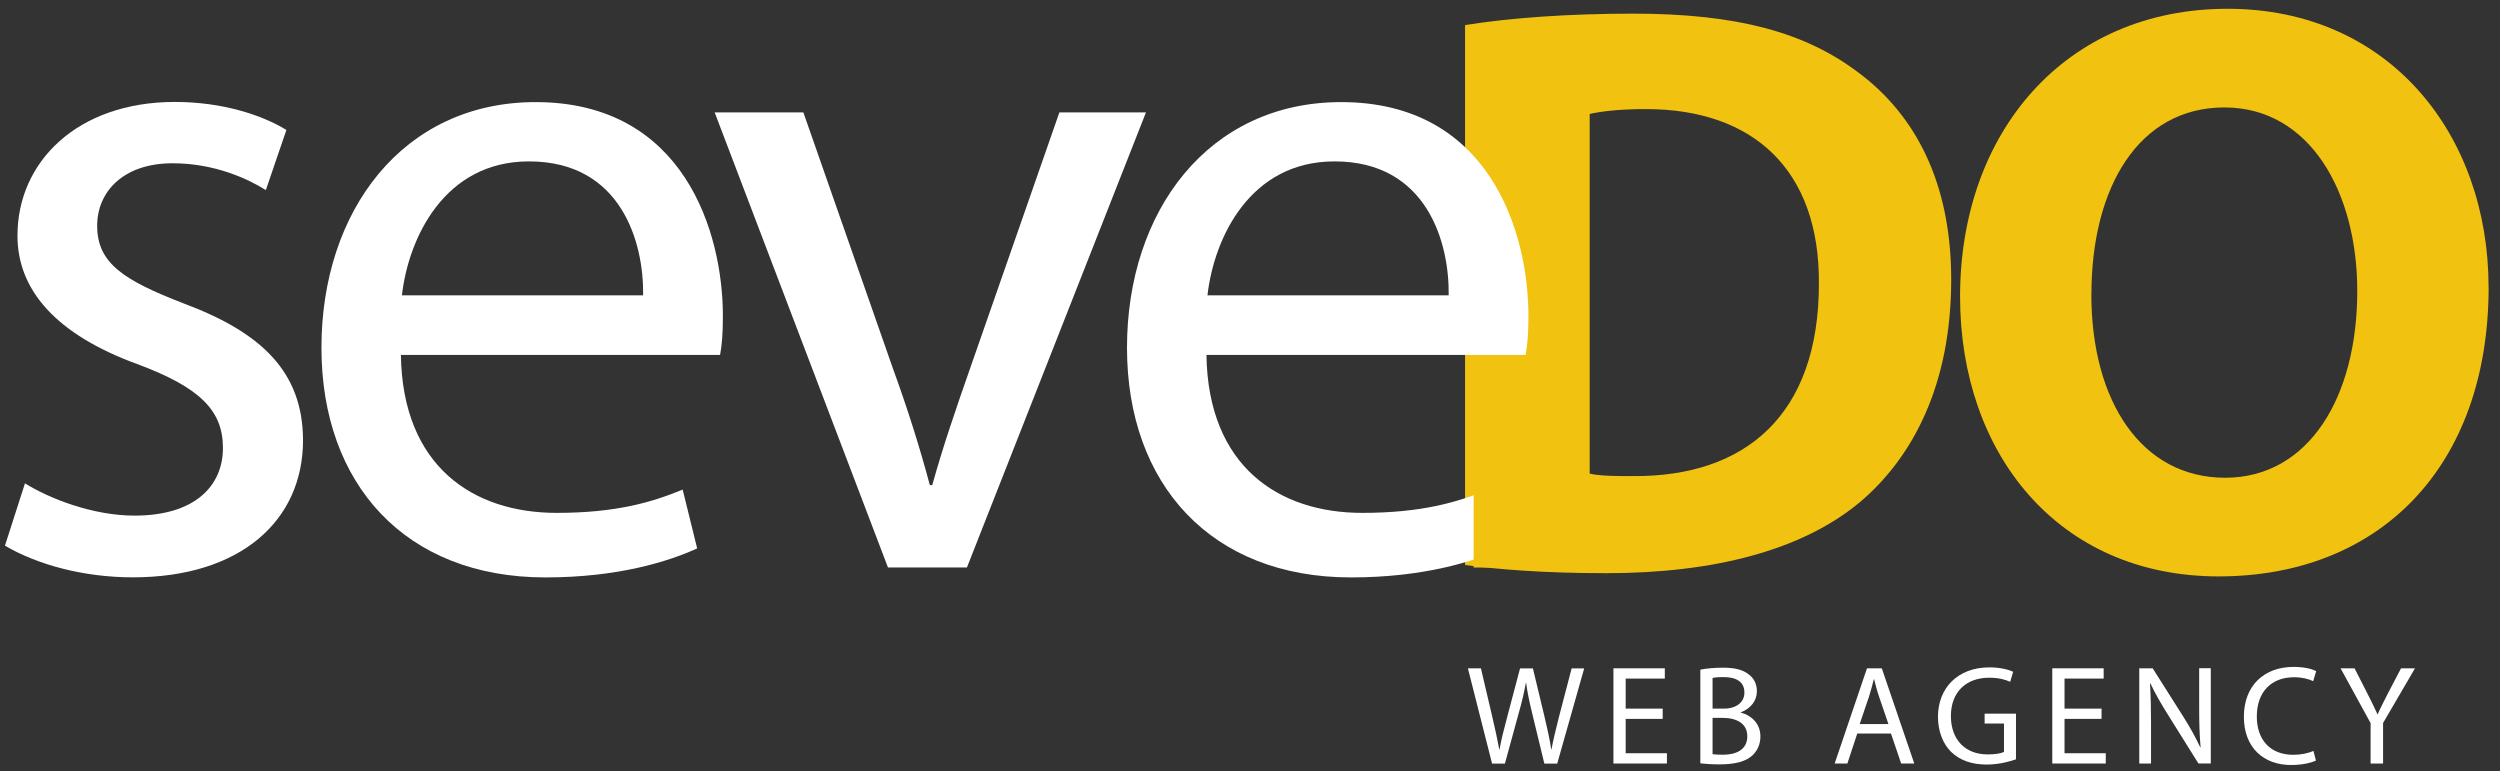
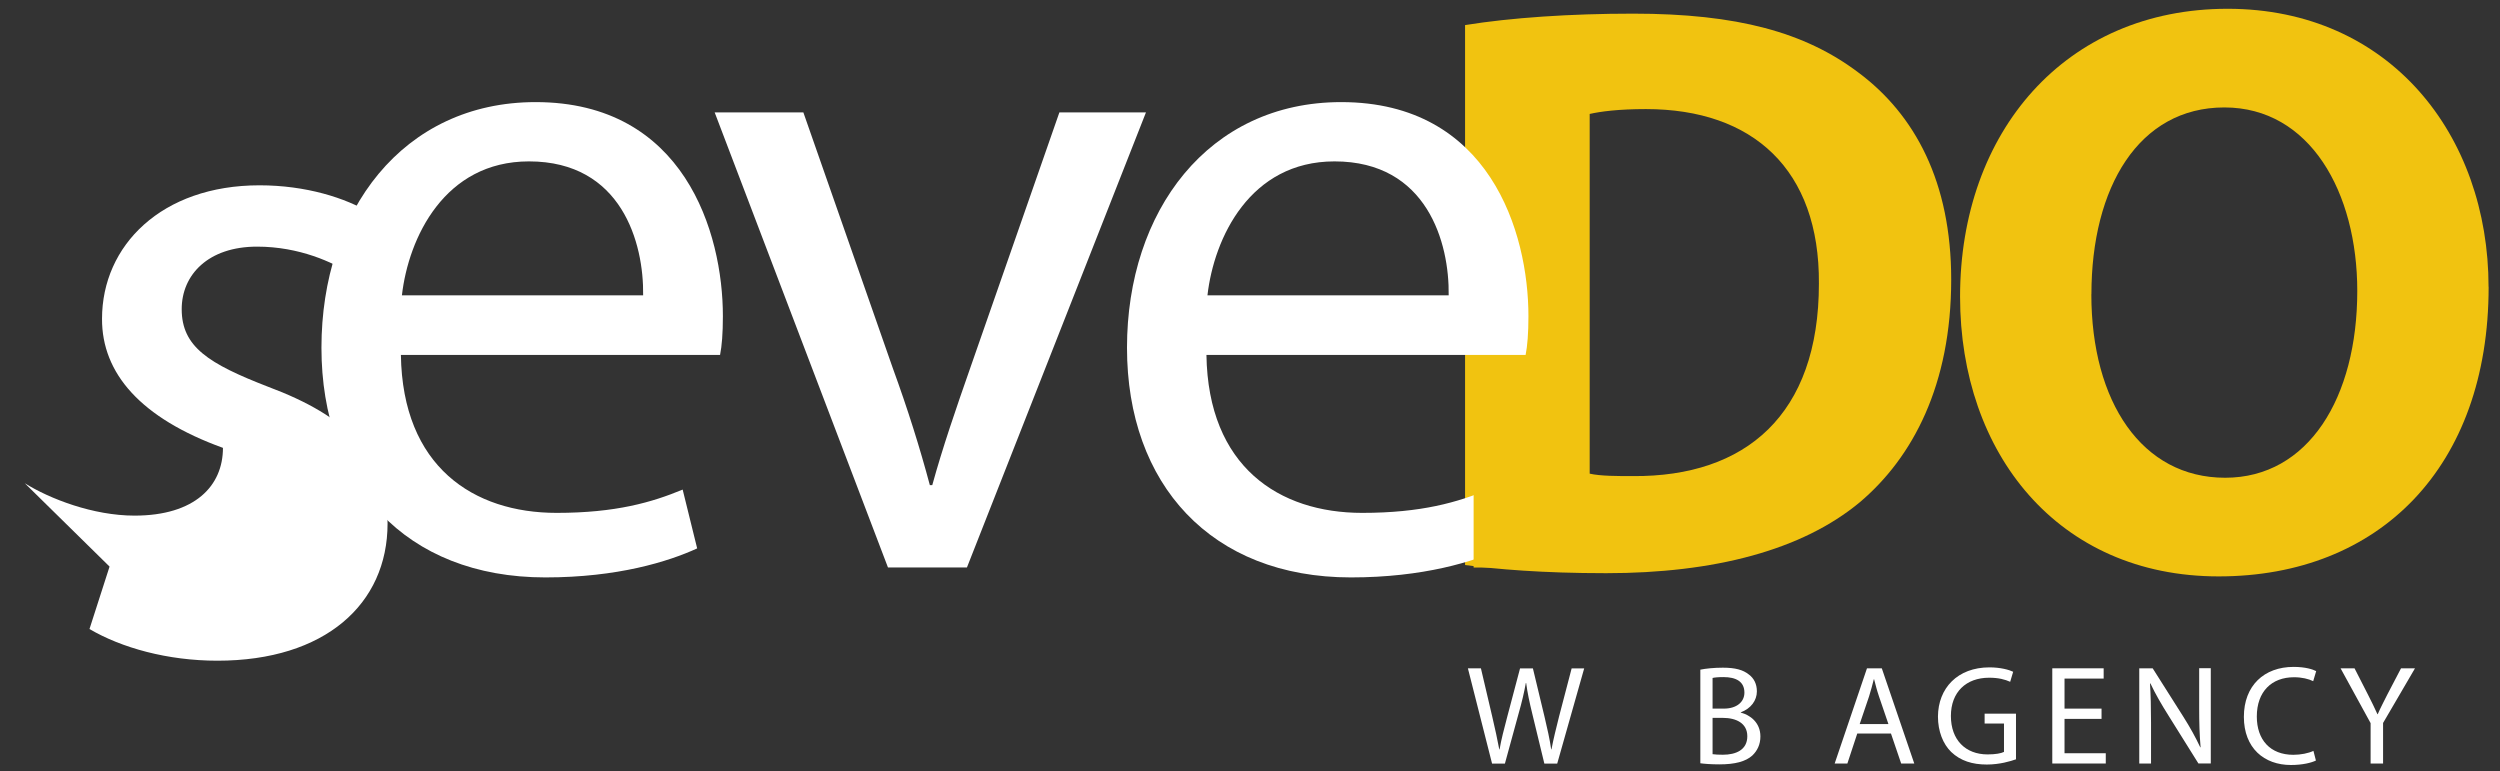
<svg xmlns="http://www.w3.org/2000/svg" id="Layer_1" version="1.1" viewBox="0 0 318.79 98.36">
  <rect x="0" y="0" width="318.79" height="98.36" fill="#333333" stroke="none" />
  <defs>
    <style>
      .st0 {
        fill: #fff;
      }

      .st1 {
        fill: #f1c310;
      }
    </style>
  </defs>
  <g>
    <path class="st1" d="M186.81,3.2c5.82-.94,13.42-1.46,21.43-1.46,13.31,0,21.94,2.39,28.71,7.49,7.28,5.41,11.86,14.04,11.86,26.42,0,13.42-4.89,22.67-11.65,28.39-7.38,6.14-18.62,9.05-32.35,9.05-8.22,0-14.04-.52-17.99-1.04V3.2ZM202.72,60.4c1.35.31,3.54.31,5.51.31,14.35.1,23.71-7.8,23.71-24.54.1-14.56-8.42-22.26-22.05-22.26-3.54,0-5.82.31-7.18.62v45.87Z" />
    <path class="st1" d="M317.34,36.58c0,22.99-13.94,36.92-34.43,36.92s-32.97-15.7-32.97-35.67c0-21.01,13.42-36.71,34.11-36.71s33.28,16.12,33.28,35.47ZM266.68,37.52c0,13.73,6.45,23.4,17.06,23.4s16.85-10.19,16.85-23.82c0-12.58-6.03-23.4-16.95-23.4s-16.95,10.19-16.95,23.82Z" />
  </g>
  <g>
    <path class="st0" d="M190.26,97.36l-3.08-12.14h1.66l1.44,6.14c.36,1.51.68,3.03.9,4.2h.04c.2-1.21.58-2.65.99-4.21l1.62-6.12h1.64l1.48,6.16c.34,1.44.67,2.88.85,4.16h.04c.25-1.33.59-2.68.97-4.2l1.6-6.12h1.6l-3.44,12.14h-1.64l-1.53-6.32c-.38-1.55-.63-2.74-.79-3.96h-.04c-.22,1.21-.49,2.39-.94,3.96l-1.73,6.32h-1.64Z" />
-     <path class="st0" d="M212.02,91.67h-4.72v4.38h5.26v1.31h-6.82v-12.14h6.55v1.31h-4.99v3.83h4.72v1.3Z" />
    <path class="st0" d="M216.83,85.39c.68-.14,1.76-.25,2.86-.25,1.57,0,2.58.27,3.33.88.63.47,1.01,1.19,1.01,2.14,0,1.17-.77,2.2-2.05,2.67v.04c1.15.29,2.5,1.24,2.5,3.04,0,1.04-.41,1.84-1.03,2.43-.85.77-2.21,1.13-4.2,1.13-1.08,0-1.91-.07-2.43-.14v-11.94ZM218.39,90.36h1.42c1.66,0,2.63-.86,2.63-2.04,0-1.42-1.08-1.98-2.67-1.98-.72,0-1.13.05-1.39.11v3.91ZM218.39,96.17c.31.05.76.07,1.31.07,1.62,0,3.11-.59,3.11-2.36,0-1.66-1.42-2.34-3.13-2.34h-1.3v4.63Z" />
    <path class="st0" d="M236.83,93.54l-1.26,3.82h-1.62l4.12-12.14h1.89l4.14,12.14h-1.67l-1.3-3.82h-4.3ZM240.8,92.32l-1.19-3.49c-.27-.79-.45-1.51-.63-2.21h-.04c-.18.72-.38,1.46-.61,2.2l-1.19,3.51h3.65Z" />
    <path class="st0" d="M257.08,96.82c-.7.25-2.09.67-3.73.67-1.84,0-3.35-.47-4.54-1.6-1.04-1.01-1.69-2.63-1.69-4.52.02-3.62,2.5-6.27,6.57-6.27,1.4,0,2.5.31,3.02.56l-.38,1.28c-.65-.29-1.46-.52-2.68-.52-2.95,0-4.88,1.84-4.88,4.88s1.85,4.9,4.68,4.9c1.03,0,1.73-.14,2.09-.32v-3.62h-2.47v-1.26h4v5.83Z" />
    <path class="st0" d="M267.98,91.67h-4.72v4.38h5.26v1.31h-6.82v-12.14h6.55v1.31h-4.99v3.83h4.72v1.3Z" />
    <path class="st0" d="M272.79,97.36v-12.14h1.71l3.89,6.14c.9,1.42,1.6,2.7,2.18,3.94l.04-.02c-.14-1.62-.18-3.1-.18-4.99v-5.08h1.48v12.14h-1.58l-3.85-6.16c-.85-1.35-1.66-2.74-2.27-4.05l-.05.02c.09,1.53.13,2.99.13,5.01v5.19h-1.48Z" />
    <path class="st0" d="M295.34,96.97c-.58.29-1.73.58-3.21.58-3.42,0-6-2.16-6-6.14s2.58-6.37,6.34-6.37c1.51,0,2.47.32,2.88.54l-.38,1.28c-.59-.29-1.44-.5-2.45-.5-2.84,0-4.74,1.82-4.74,5.01,0,2.97,1.71,4.88,4.66,4.88.95,0,1.93-.2,2.56-.5l.32,1.24Z" />
    <path class="st0" d="M302.29,97.36v-5.15l-3.83-6.99h1.78l1.71,3.35c.47.92.83,1.66,1.21,2.5h.04c.34-.79.76-1.58,1.22-2.5l1.75-3.35h1.78l-4.07,6.97v5.17h-1.58Z" />
  </g>
  <g>
-     <path class="st0" d="M3.16,61.62c3.18,1.99,8.73,4.13,13.99,4.13,7.71,0,11.28-3.79,11.28-8.64s-3.07-7.73-10.78-10.63c-10.48-3.79-15.45-9.5-15.42-16.46,0-9.35,7.6-17.02,20.08-17.02,5.91,0,10.99,1.6,14.21,3.57l-2.62,7.67c-2.23-1.4-6.48-3.42-11.9-3.42-6.23,0-9.61,3.59-9.61,7.97,0,4.8,3.41,6.95,11.02,9.9,10,3.73,15.2,8.77,15.23,17.44,0,10.28-7.99,17.49-21.7,17.49-6.35,0-12.23-1.64-16.31-4.04l2.56-7.96Z" />
+     <path class="st0" d="M3.16,61.62c3.18,1.99,8.73,4.13,13.99,4.13,7.71,0,11.28-3.79,11.28-8.64c-10.48-3.79-15.45-9.5-15.42-16.46,0-9.35,7.6-17.02,20.08-17.02,5.91,0,10.99,1.6,14.21,3.57l-2.62,7.67c-2.23-1.4-6.48-3.42-11.9-3.42-6.23,0-9.61,3.59-9.61,7.97,0,4.8,3.41,6.95,11.02,9.9,10,3.73,15.2,8.77,15.23,17.44,0,10.28-7.99,17.49-21.7,17.49-6.35,0-12.23-1.64-16.31-4.04l2.56-7.96Z" />
    <path class="st0" d="M51.12,45.25c.21,14.27,9.26,20.15,19.86,20.15,7.55,0,12.17-1.35,16.07-2.97l1.85,7.5c-3.69,1.69-10.14,3.7-19.36,3.7-17.83,0-28.55-11.88-28.55-29.29s10.36-31.32,27.31-31.32c18.93,0,23.88,16.61,23.88,27.29,0,2.22-.13,3.8-.36,4.95h-40.69ZM82.01,37.66c.1-6.65-2.72-17.08-14.56-17.08-10.77,0-15.36,9.74-16.2,17.08h30.76Z" />
    <path class="st0" d="M102.44,14.33l11.38,32.54c1.96,5.38,3.46,10.17,4.75,14.99h.31c1.33-4.82,2.99-9.65,4.86-14.99l11.35-32.54h11.04l-22.83,58.03h-10.07l-22.1-58.03h11.3Z" />
    <path class="st0" d="M153.84,45.25c.21,14.27,9.26,20.15,19.86,20.15,7.55,0,12.17-1.35,16.07-2.97l1.85,7.5c-3.69,1.69-10.14,3.7-19.36,3.7-17.83,0-28.55-11.88-28.55-29.29s10.36-31.32,27.31-31.32c18.93,0,23.88,16.61,23.88,27.29,0,2.22-.13,3.8-.36,4.95h-40.69ZM184.73,37.66c.1-6.65-2.72-17.08-14.56-17.08-10.77,0-15.36,9.74-16.2,17.08h30.76Z" />
  </g>
  <rect class="st1" x="187.91" y="60.83" width="11.54" height="11.54" />
</svg>